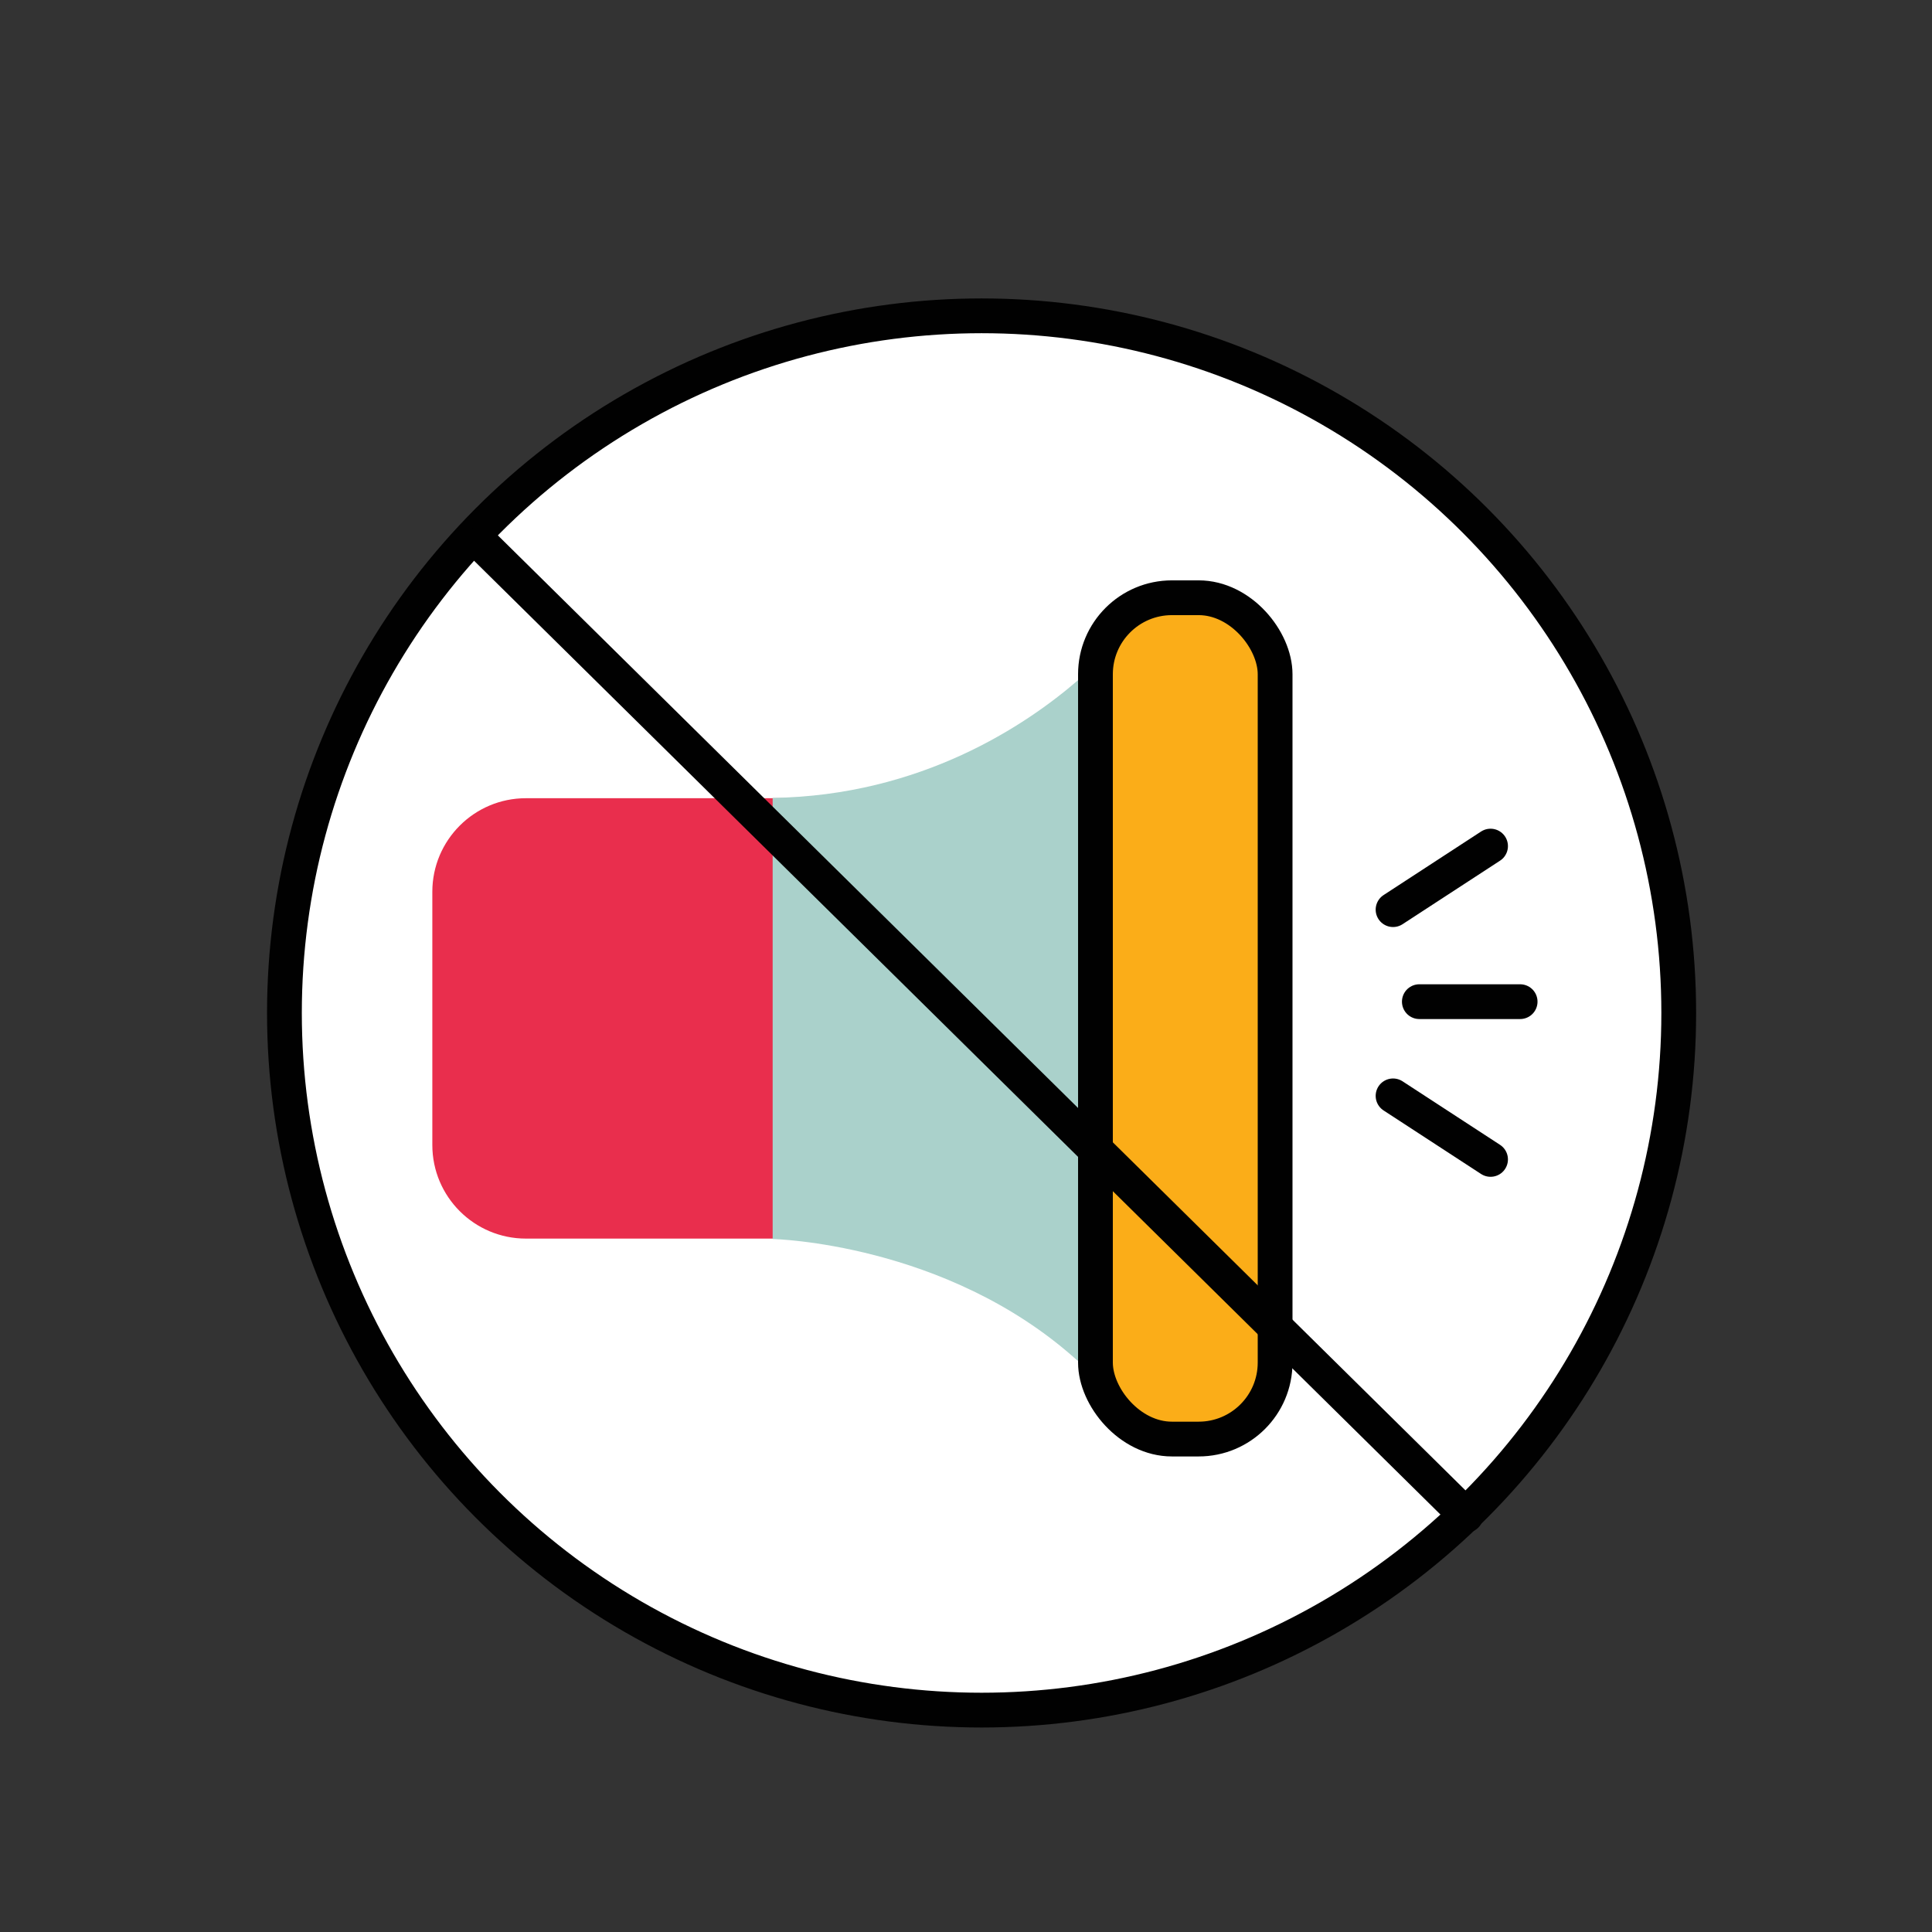
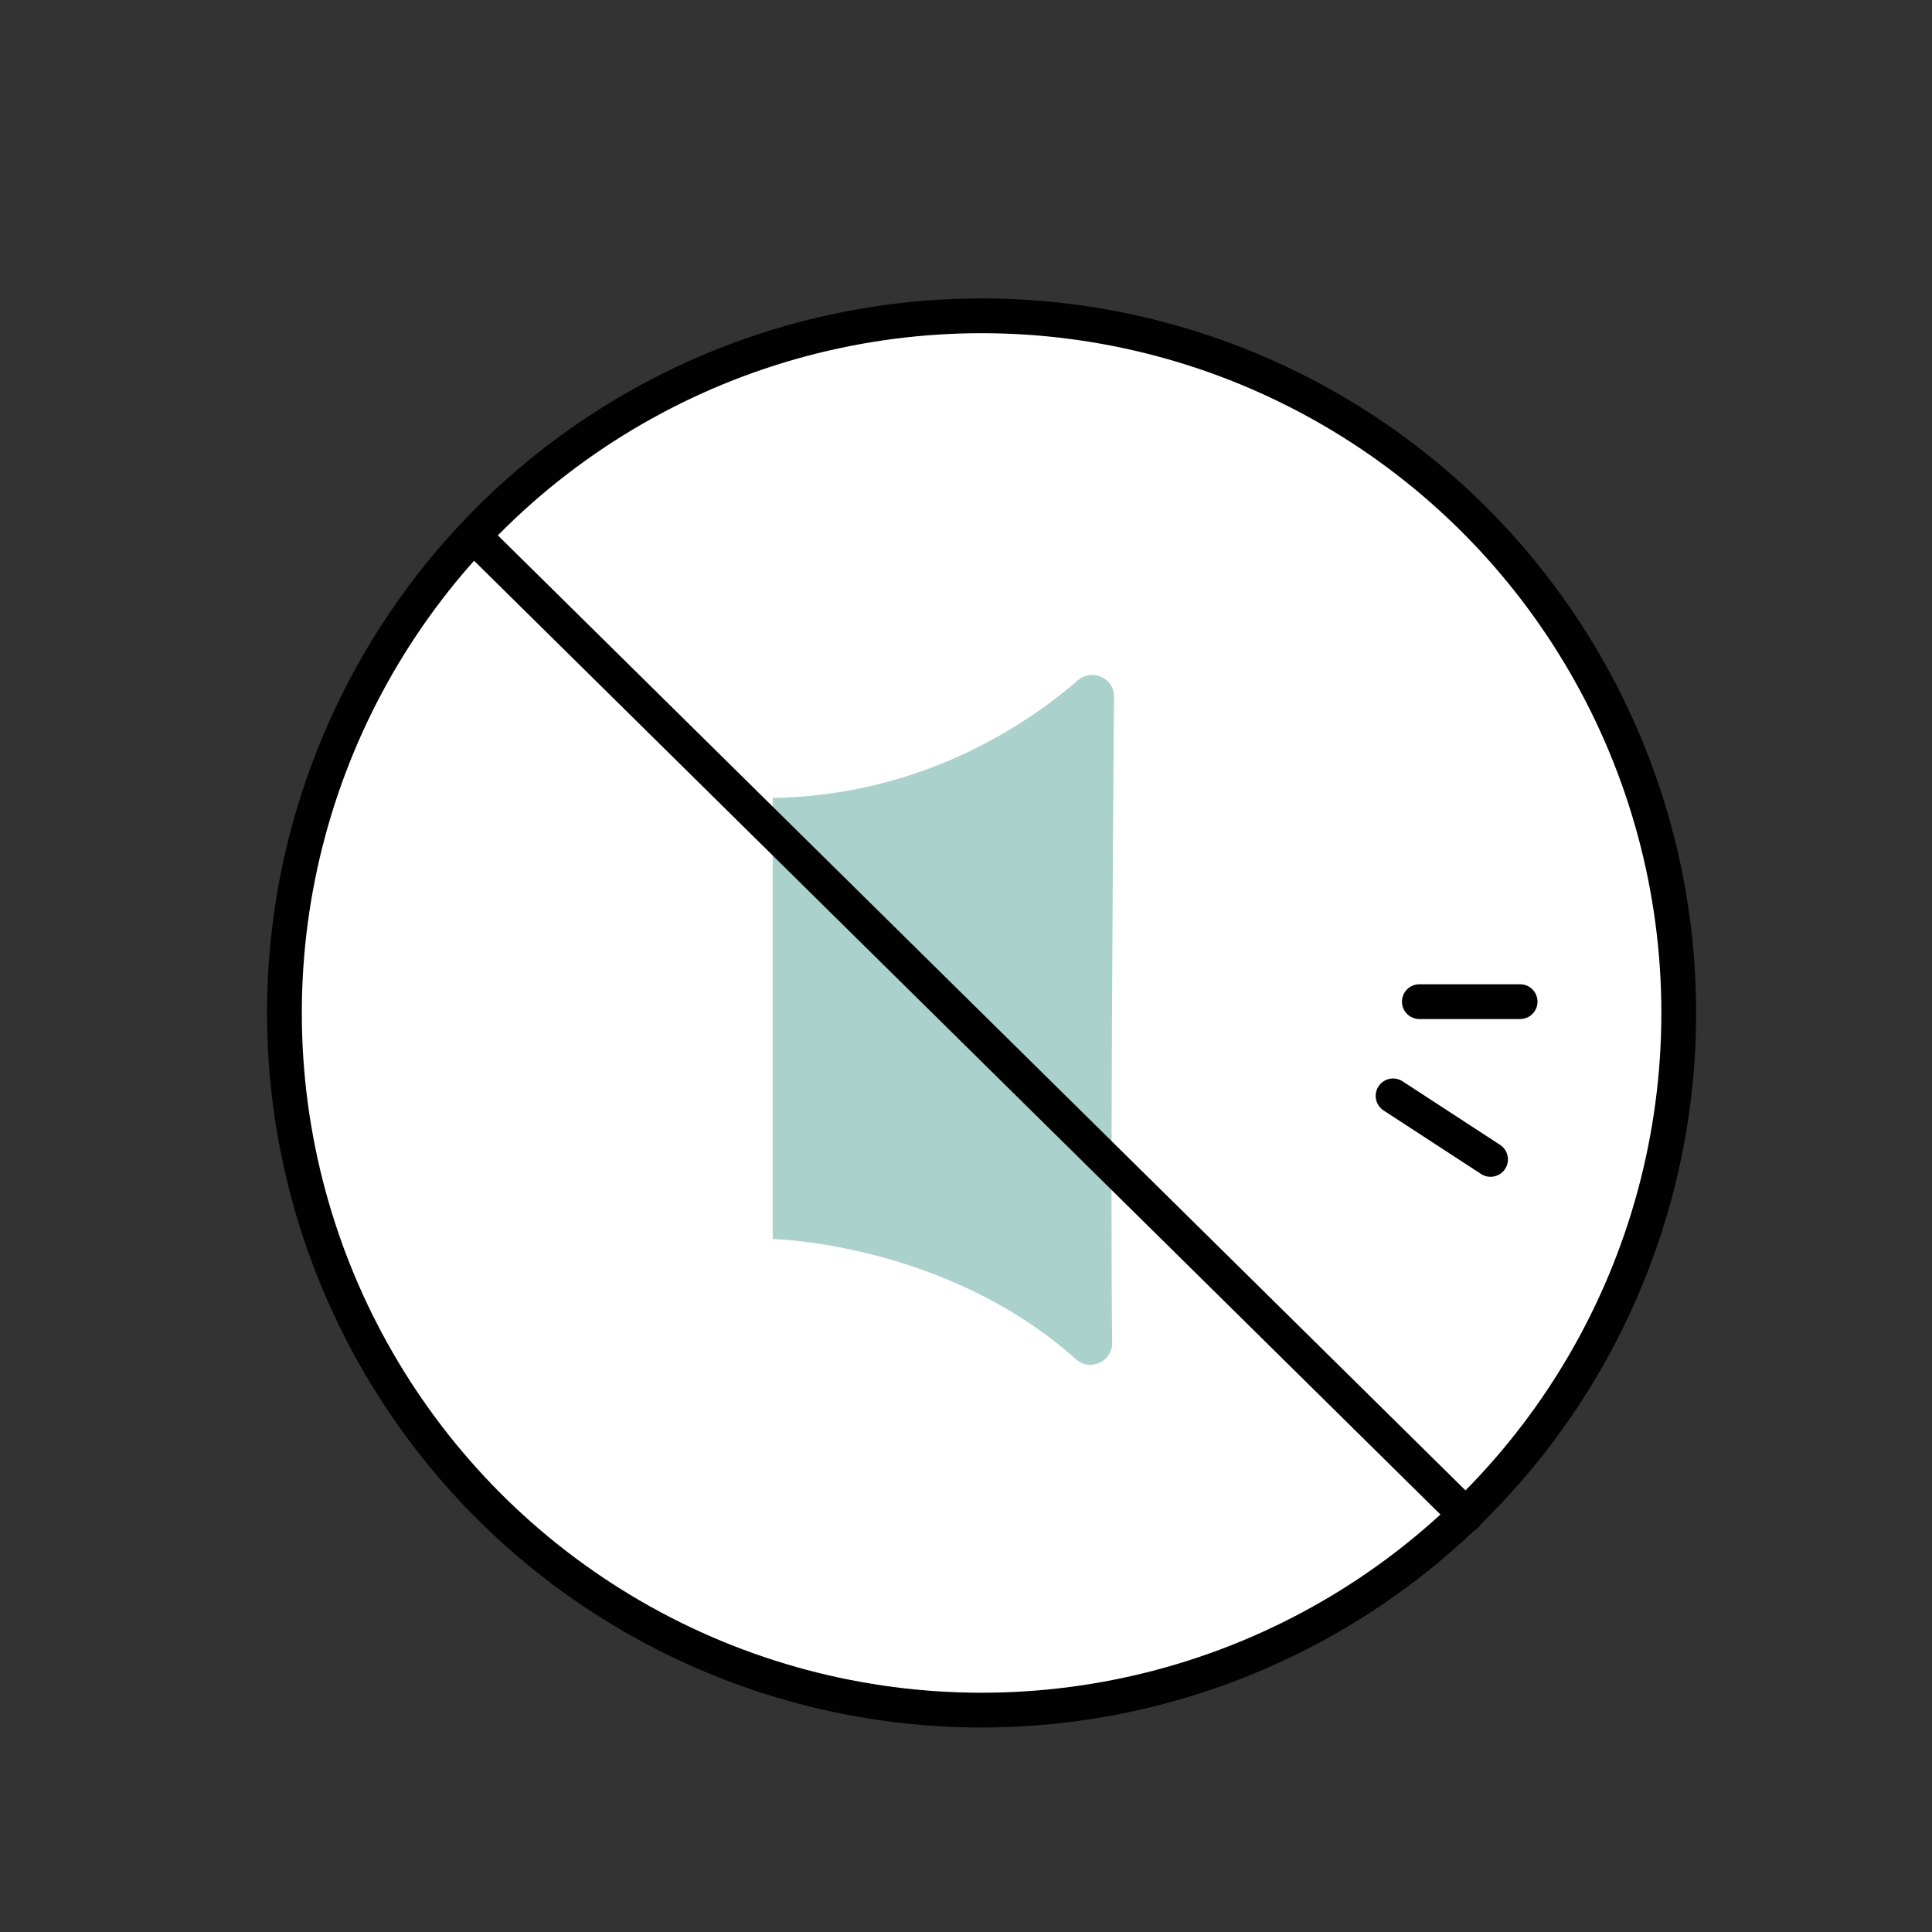
<svg xmlns="http://www.w3.org/2000/svg" id="Layer_1" viewBox="0 0 500 500">
  <rect x="0" y="0" width="500" height="500" fill="#333333" stroke="none" />
  <defs>
    <style>.cls-1{fill:#e92e4d;}.cls-2{fill:#aad1cb;}.cls-3{fill:#fff;}.cls-3,.cls-4,.cls-5,.cls-6{stroke:#010101;stroke-width:9px;}.cls-3,.cls-4,.cls-6{stroke-miterlimit:10;}.cls-3,.cls-5,.cls-6{stroke-linecap:round;}.cls-4{fill:#fbad18;}.cls-5{stroke-linejoin:round;}.cls-5,.cls-6{fill:none;}</style>
  </defs>
  <circle class="cls-3" cx="254.034" cy="262.155" r="180.423" />
-   <path class="cls-1" d="m136.104,206.578h67.639v113.969h-67.639c-13.366,0-24.217-10.851-24.217-24.217v-65.535c0-13.366,10.851-24.217,24.217-24.217Z" />
  <path class="cls-2" d="m199.963,206.498v114.158s44.775.952,78.487,31.117c3.633,3.251,9.441.628,9.377-4.217-.478-36.411.2-131.816.479-167.265.038-4.812-5.68-7.395-9.344-4.229-13.376,11.559-40.551,29.862-78.999,30.435Z" />
-   <rect class="cls-4" x="283.502" y="154.696" width="46.495" height="217.733" rx="19.791" ry="19.791" />
  <line class="cls-5" x1="385.754" y1="300.054" x2="360.522" y2="283.61" />
-   <line class="cls-5" x1="360.522" y1="235.414" x2="385.754" y2="218.97" />
  <line class="cls-5" x1="367.326" y1="259.229" x2="393.408" y2="259.229" />
  <line class="cls-6" x1="124.523" y1="140.607" x2="379.401" y2="392.166" />
</svg>